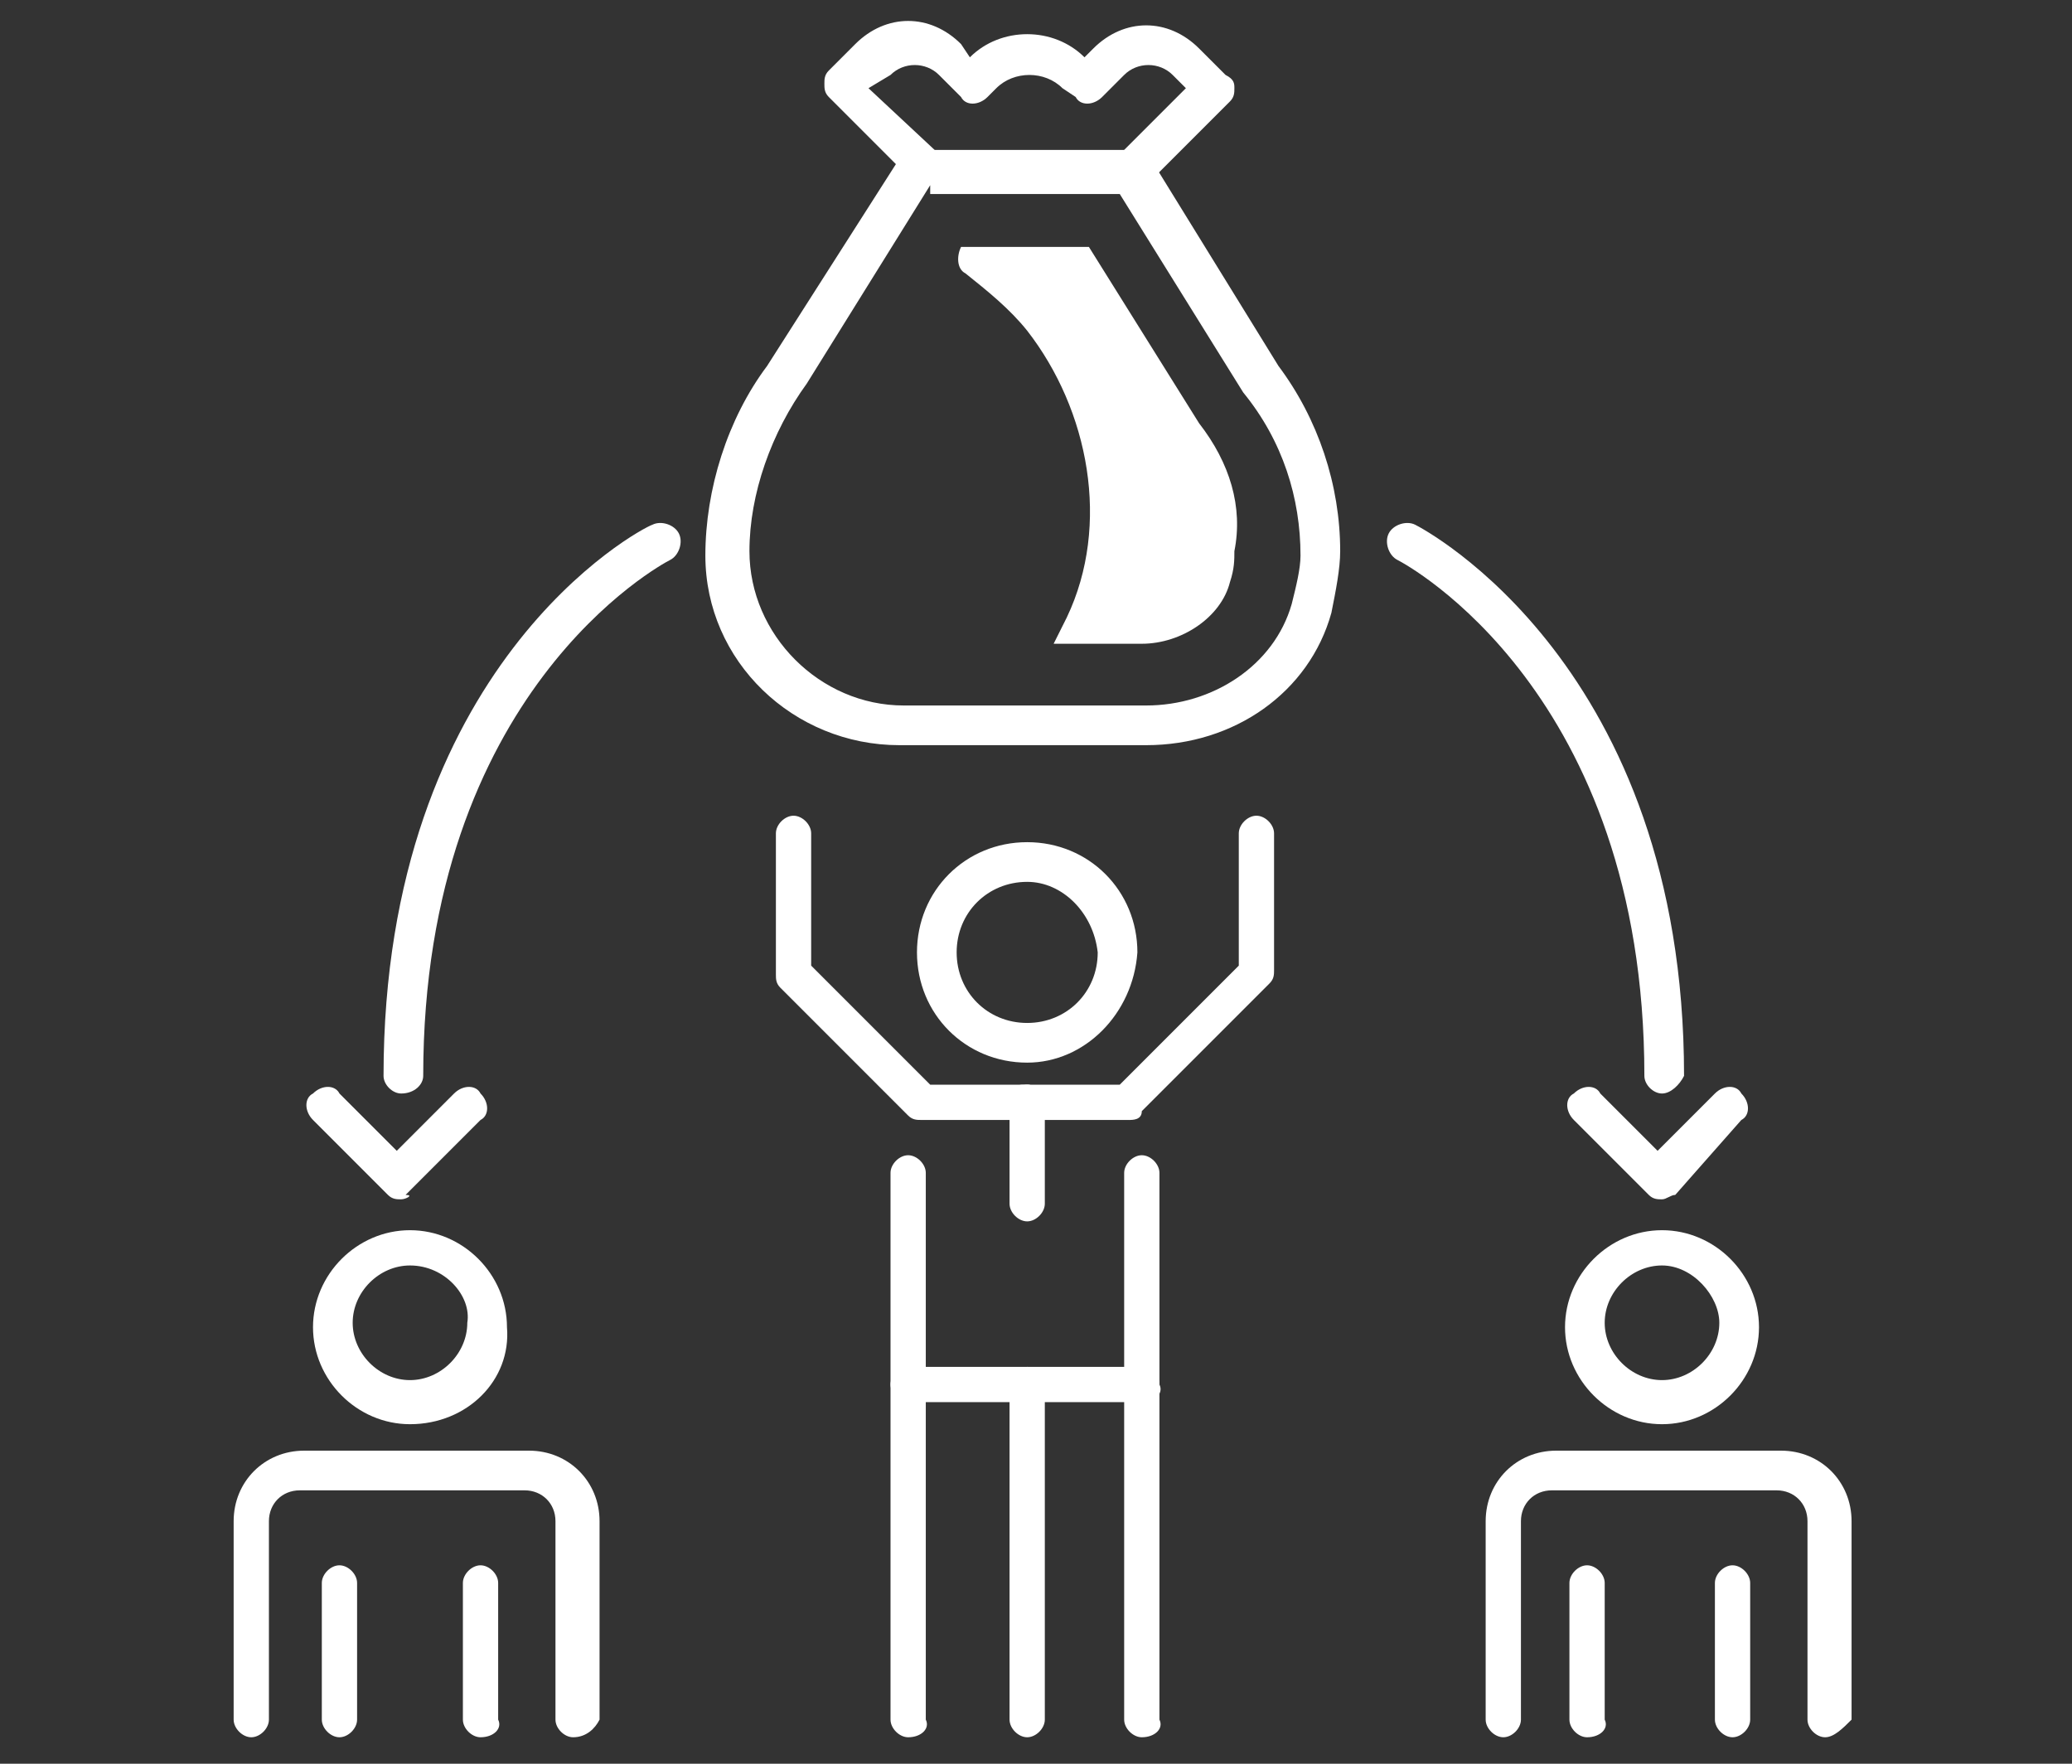
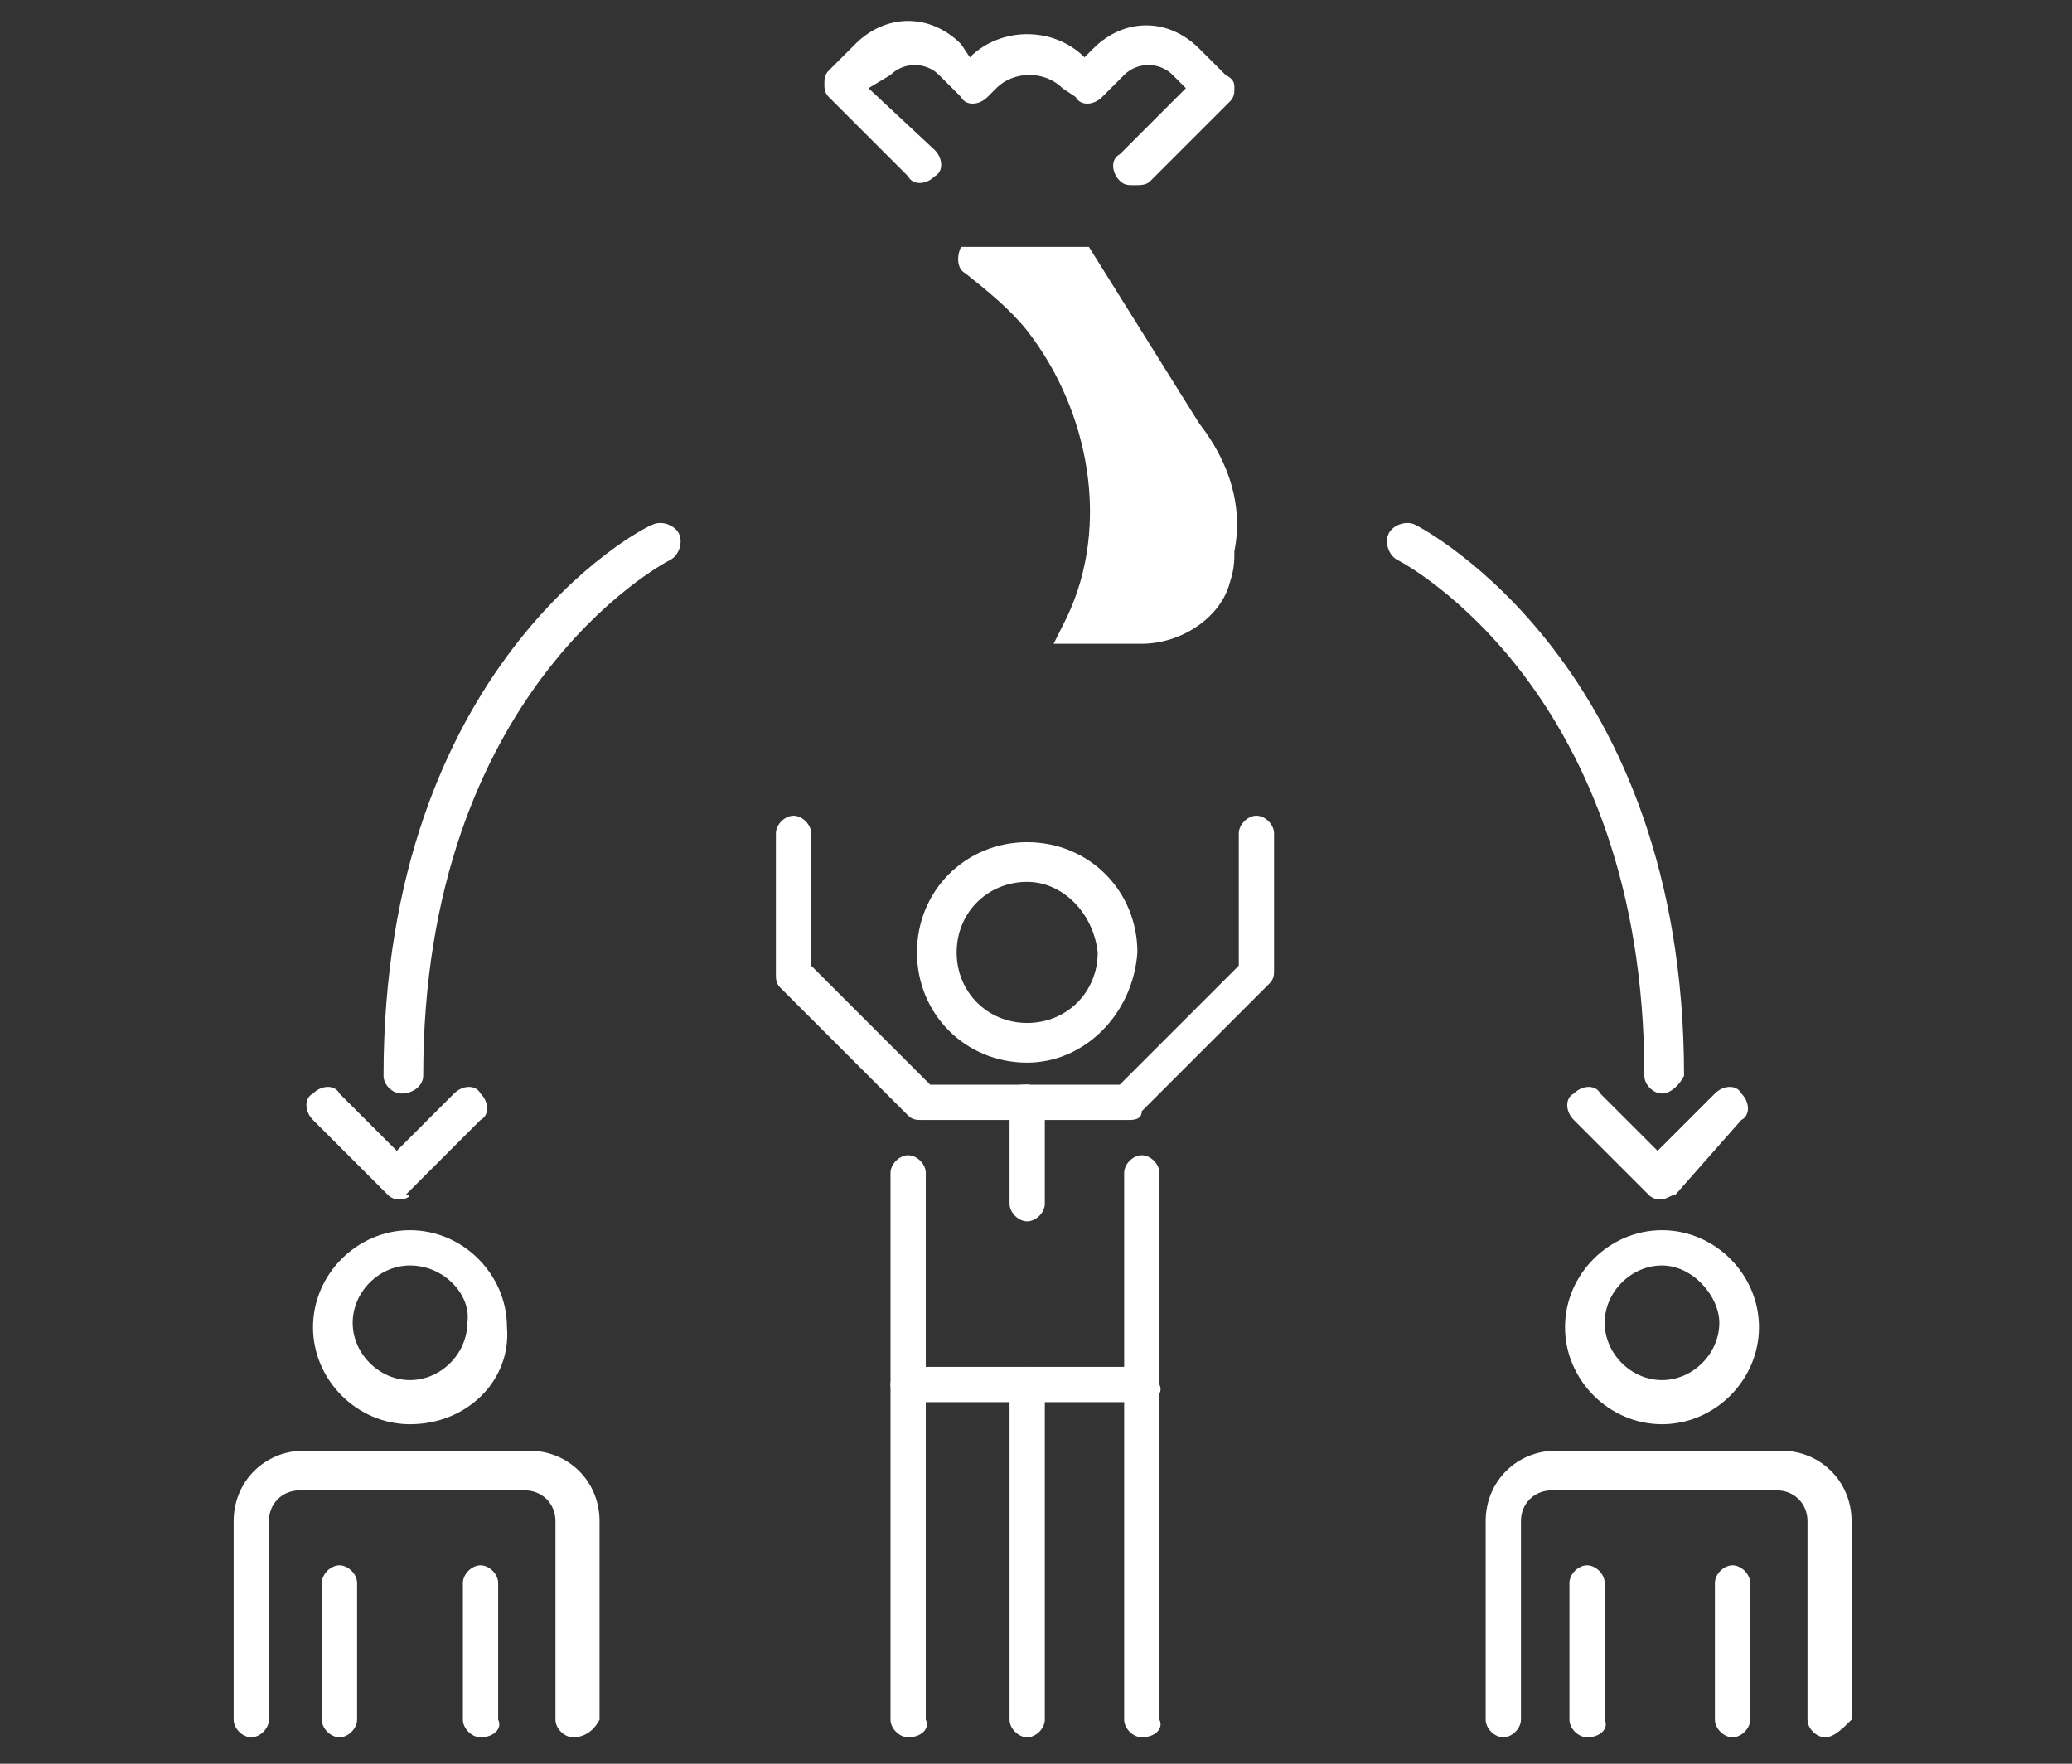
<svg xmlns="http://www.w3.org/2000/svg" version="1.1" id="Layer_1" x="0px" y="0px" viewBox="0 0 47 40" style="enable-background:new 0 0 47 40;" xml:space="preserve">
  <rect x="0" y="0" width="47" height="40" fill="#333333" stroke="none" />
  <style type="text/css">
	.st0{fill:#FFFFFF;}
	.st1{fill-rule:evenodd;clip-rule:evenodd;fill:#FFFFFF;}
</style>
  <g id="Page-1">
    <g id="_x30_3.1.2-Advisory-tab-2" transform="translate(-995, -1637)">
      <g id="advisory-tab2-icon-3" transform="translate(996, 1638)">
        <g id="Stroke-1">
          <path class="st0" d="M9.9,38.4c-0.2,0-0.4-0.2-0.4-0.4v-3.1c0-0.2,0.2-0.4,0.4-0.4c0.2,0,0.4,0.2,0.4,0.4V38      C10.4,38.2,10.2,38.4,9.9,38.4z" />
        </g>
        <g id="Stroke-3">
          <path class="st0" d="M6.7,38.4c-0.2,0-0.4-0.2-0.4-0.4v-3.1c0-0.2,0.2-0.4,0.4-0.4c0.2,0,0.4,0.2,0.4,0.4V38      C7.1,38.2,6.9,38.4,6.7,38.4z" />
        </g>
        <g id="Stroke-5">
          <path class="st0" d="M8.3,31.3c-1.2,0-2.2-1-2.2-2.2c0-1.2,1-2.2,2.2-2.2c1.2,0,2.2,1,2.2,2.2C10.6,30.3,9.6,31.3,8.3,31.3z       M8.3,27.7c-0.7,0-1.3,0.6-1.3,1.3c0,0.7,0.6,1.3,1.3,1.3s1.3-0.6,1.3-1.3C9.7,28.4,9.1,27.7,8.3,27.7z" />
        </g>
        <g id="Stroke-7">
          <path class="st0" d="M12,38.4c-0.2,0-0.4-0.2-0.4-0.4v-4.5c0-0.4-0.3-0.7-0.7-0.7H5.8c-0.4,0-0.7,0.3-0.7,0.7V38      c0,0.2-0.2,0.4-0.4,0.4c-0.2,0-0.4-0.2-0.4-0.4v-4.5c0-0.9,0.7-1.6,1.6-1.6h5.1c0.9,0,1.6,0.7,1.6,1.6V38      C12.5,38.2,12.3,38.4,12,38.4z" />
        </g>
        <g id="Stroke-9">
          <path class="st0" d="M38.3,38.4c-0.2,0-0.4-0.2-0.4-0.4v-3.1c0-0.2,0.2-0.4,0.4-0.4s0.4,0.2,0.4,0.4V38      C38.7,38.2,38.5,38.4,38.3,38.4z" />
        </g>
        <g id="Stroke-11">
          <path class="st0" d="M35,38.4c-0.2,0-0.4-0.2-0.4-0.4v-3.1c0-0.2,0.2-0.4,0.4-0.4s0.4,0.2,0.4,0.4V38      C35.5,38.2,35.3,38.4,35,38.4z" />
        </g>
        <g id="Stroke-13">
          <path class="st0" d="M36.7,31.3c-1.2,0-2.2-1-2.2-2.2c0-1.2,1-2.2,2.2-2.2c1.2,0,2.2,1,2.2,2.2C38.9,30.3,37.9,31.3,36.7,31.3z       M36.7,27.7c-0.7,0-1.3,0.6-1.3,1.3c0,0.7,0.6,1.3,1.3,1.3c0.7,0,1.3-0.6,1.3-1.3C38,28.4,37.4,27.7,36.7,27.7z" />
        </g>
        <g id="Stroke-15">
          <path class="st0" d="M40.4,38.4c-0.2,0-0.4-0.2-0.4-0.4v-4.5c0-0.4-0.3-0.7-0.7-0.7h-5.1c-0.4,0-0.7,0.3-0.7,0.7V38      c0,0.2-0.2,0.4-0.4,0.4s-0.4-0.2-0.4-0.4v-4.5c0-0.9,0.7-1.6,1.6-1.6h5.1c0.9,0,1.6,0.7,1.6,1.6V38      C40.8,38.2,40.6,38.4,40.4,38.4z" />
        </g>
        <g id="Stroke-17">
-           <path class="st0" d="M25,15.9h-5.6c-2.4,0-4.4-1.9-4.4-4.3c0-1.5,0.5-3.1,1.4-4.3l3-4.7c0.1-0.1,0.2-0.2,0.4-0.2h4.9      c0.2,0,0.3,0.1,0.4,0.2L28,7.3c0.9,1.2,1.4,2.7,1.4,4.2c0,0.4-0.1,0.9-0.2,1.4C28.7,14.7,27,15.9,25,15.9z M20.1,3.2l-2.8,4.5      c-0.8,1.1-1.3,2.5-1.3,3.8c0,1.9,1.6,3.5,3.5,3.5H25c1.5,0,2.9-0.9,3.3-2.3c0.1-0.4,0.2-0.8,0.2-1.1c0-1.3-0.4-2.6-1.3-3.7      l-2.8-4.5H20.1z" />
-         </g>
+           </g>
        <g id="Stroke-19">
          <path class="st0" d="M24.7,3.2c-0.1,0-0.2,0-0.3-0.1c-0.2-0.2-0.2-0.5,0-0.6L25.9,1l-0.3-0.3c-0.3-0.3-0.8-0.3-1.1,0l-0.5,0.5      c-0.2,0.2-0.5,0.2-0.6,0L23.1,1c-0.4-0.4-1.1-0.4-1.5,0l-0.2,0.2c-0.2,0.2-0.5,0.2-0.6,0l-0.5-0.5c-0.3-0.3-0.8-0.3-1.1,0      L18.7,1l1.5,1.4c0.2,0.2,0.2,0.5,0,0.6c-0.2,0.2-0.5,0.2-0.6,0l-1.8-1.8c-0.1-0.1-0.1-0.2-0.1-0.3c0-0.1,0-0.2,0.1-0.3l0.6-0.6      c0.7-0.7,1.7-0.7,2.4,0L21,0.3c0.7-0.7,1.9-0.7,2.6,0l0.2-0.2c0.7-0.7,1.7-0.7,2.4,0l0.6,0.6C27,0.8,27,0.9,27,1      c0,0.1,0,0.2-0.1,0.3l-1.8,1.8C25,3.2,24.9,3.2,24.7,3.2z" />
        </g>
        <g id="Stroke-21">
          <path class="st0" d="M19.6,38.4c-0.2,0-0.4-0.2-0.4-0.4V25.6c0-0.2,0.2-0.4,0.4-0.4s0.4,0.2,0.4,0.4V38      C20.1,38.2,19.9,38.4,19.6,38.4z" />
        </g>
        <g id="Stroke-23">
          <path class="st0" d="M22.3,38.4c-0.2,0-0.4-0.2-0.4-0.4v-7.6c0-0.2,0.2-0.4,0.4-0.4s0.4,0.2,0.4,0.4V38      C22.7,38.2,22.5,38.4,22.3,38.4z" />
        </g>
        <g id="Stroke-25">
          <path class="st0" d="M24.9,38.4c-0.2,0-0.4-0.2-0.4-0.4v-7.6c0-0.2,0.2-0.4,0.4-0.4c0.2,0,0.4,0.2,0.4,0.4V38      C25.4,38.2,25.2,38.4,24.9,38.4z" />
        </g>
        <g id="Stroke-27">
-           <path class="st0" d="M24.9,30.8c-0.2,0-0.4-0.2-0.4-0.4v-4.8c0-0.2,0.2-0.4,0.4-0.4c0.2,0,0.4,0.2,0.4,0.4v4.8      C25.4,30.6,25.2,30.8,24.9,30.8z" />
+           <path class="st0" d="M24.9,30.8c-0.2,0-0.4-0.2-0.4-0.4v-4.8c0-0.2,0.2-0.4,0.4-0.4c0.2,0,0.4,0.2,0.4,0.4v4.8      C25.4,30.6,25.2,30.8,24.9,30.8" />
        </g>
        <g id="Stroke-29">
          <path class="st0" d="M22.3,23.1c-1.4,0-2.5-1.1-2.5-2.5c0-1.4,1.1-2.5,2.5-2.5c1.4,0,2.5,1.1,2.5,2.5      C24.7,22,23.6,23.1,22.3,23.1z M22.3,19c-0.9,0-1.6,0.7-1.6,1.6c0,0.9,0.7,1.6,1.6,1.6c0.9,0,1.6-0.7,1.6-1.6      C23.8,19.7,23.1,19,22.3,19z" />
        </g>
        <g id="Stroke-31">
          <path class="st0" d="M24.9,30.8h-5.3c-0.2,0-0.4-0.2-0.4-0.4s0.2-0.4,0.4-0.4h5.3c0.2,0,0.4,0.2,0.4,0.4S25.2,30.8,24.9,30.8z" />
        </g>
        <g id="Stroke-33">
          <path class="st0" d="M22.3,26.7c-0.2,0-0.4-0.2-0.4-0.4V24c0-0.2,0.2-0.4,0.4-0.4s0.4,0.2,0.4,0.4v2.3      C22.7,26.5,22.5,26.7,22.3,26.7z" />
        </g>
        <g id="Stroke-35">
          <path class="st0" d="M24.6,24.4h-2.4c-0.2,0-0.4-0.2-0.4-0.4c0-0.2,0.2-0.4,0.4-0.4h2.2l2.7-2.7v-3c0-0.2,0.2-0.4,0.4-0.4      s0.4,0.2,0.4,0.4V21c0,0.1,0,0.2-0.1,0.3l-2.9,2.9C24.9,24.4,24.7,24.4,24.6,24.4z" />
        </g>
        <g id="Stroke-37">
          <path class="st0" d="M22.3,24.4h-2.4c-0.1,0-0.2,0-0.3-0.1l-2.9-2.9c-0.1-0.1-0.1-0.2-0.1-0.3v-3.2c0-0.2,0.2-0.4,0.4-0.4      c0.2,0,0.4,0.2,0.4,0.4v3l2.7,2.7h2.2c0.2,0,0.4,0.2,0.4,0.4C22.7,24.2,22.5,24.4,22.3,24.4z" />
        </g>
        <g id="Stroke-39">
          <path class="st0" d="M36.7,23.8c-0.2,0-0.4-0.2-0.4-0.4c0-8.7-5.4-11.6-5.6-11.7c-0.2-0.1-0.3-0.4-0.2-0.6      c0.1-0.2,0.4-0.3,0.6-0.2c0.2,0.1,6.1,3.2,6.1,12.5C37.1,23.6,36.9,23.8,36.7,23.8z" />
        </g>
        <g id="Stroke-41">
          <path class="st0" d="M36.7,26.2c-0.1,0-0.2,0-0.3-0.1l-1.7-1.7c-0.2-0.2-0.2-0.5,0-0.6c0.2-0.2,0.5-0.2,0.6,0l1.3,1.3l1.3-1.3      c0.2-0.2,0.5-0.2,0.6,0c0.2,0.2,0.2,0.5,0,0.6L37,26.1C36.9,26.1,36.8,26.2,36.7,26.2z" />
        </g>
        <g id="Stroke-43">
          <path class="st0" d="M8.1,23.8c-0.2,0-0.4-0.2-0.4-0.4c0-9.3,5.8-12.4,6.1-12.5c0.2-0.1,0.5,0,0.6,0.2c0.1,0.2,0,0.5-0.2,0.6      c-0.2,0.1-5.6,3-5.6,11.7C8.6,23.6,8.4,23.8,8.1,23.8z" />
        </g>
        <g id="Stroke-45">
          <path class="st0" d="M8.1,26.2c-0.1,0-0.2,0-0.3-0.1l-1.7-1.7c-0.2-0.2-0.2-0.5,0-0.6c0.2-0.2,0.5-0.2,0.6,0l1.3,1.3l1.3-1.3      c0.2-0.2,0.5-0.2,0.6,0c0.2,0.2,0.2,0.5,0,0.6l-1.7,1.7C8.4,26.1,8.2,26.2,8.1,26.2z" />
        </g>
        <g id="Fill-47">
          <path class="st1" d="M26.2,8.6L26.2,8.6l-2.5-4h-2.9c-0.1,0.2-0.1,0.5,0.1,0.6c0.5,0.4,1,0.8,1.4,1.3c1.4,1.8,1.9,4.4,0.9,6.5      c-0.1,0.2-0.2,0.4-0.3,0.6h2c0.9,0,1.8-0.6,2-1.4c0.1-0.3,0.1-0.5,0.1-0.7C27.2,10.5,26.9,9.5,26.2,8.6" />
        </g>
      </g>
    </g>
  </g>
</svg>